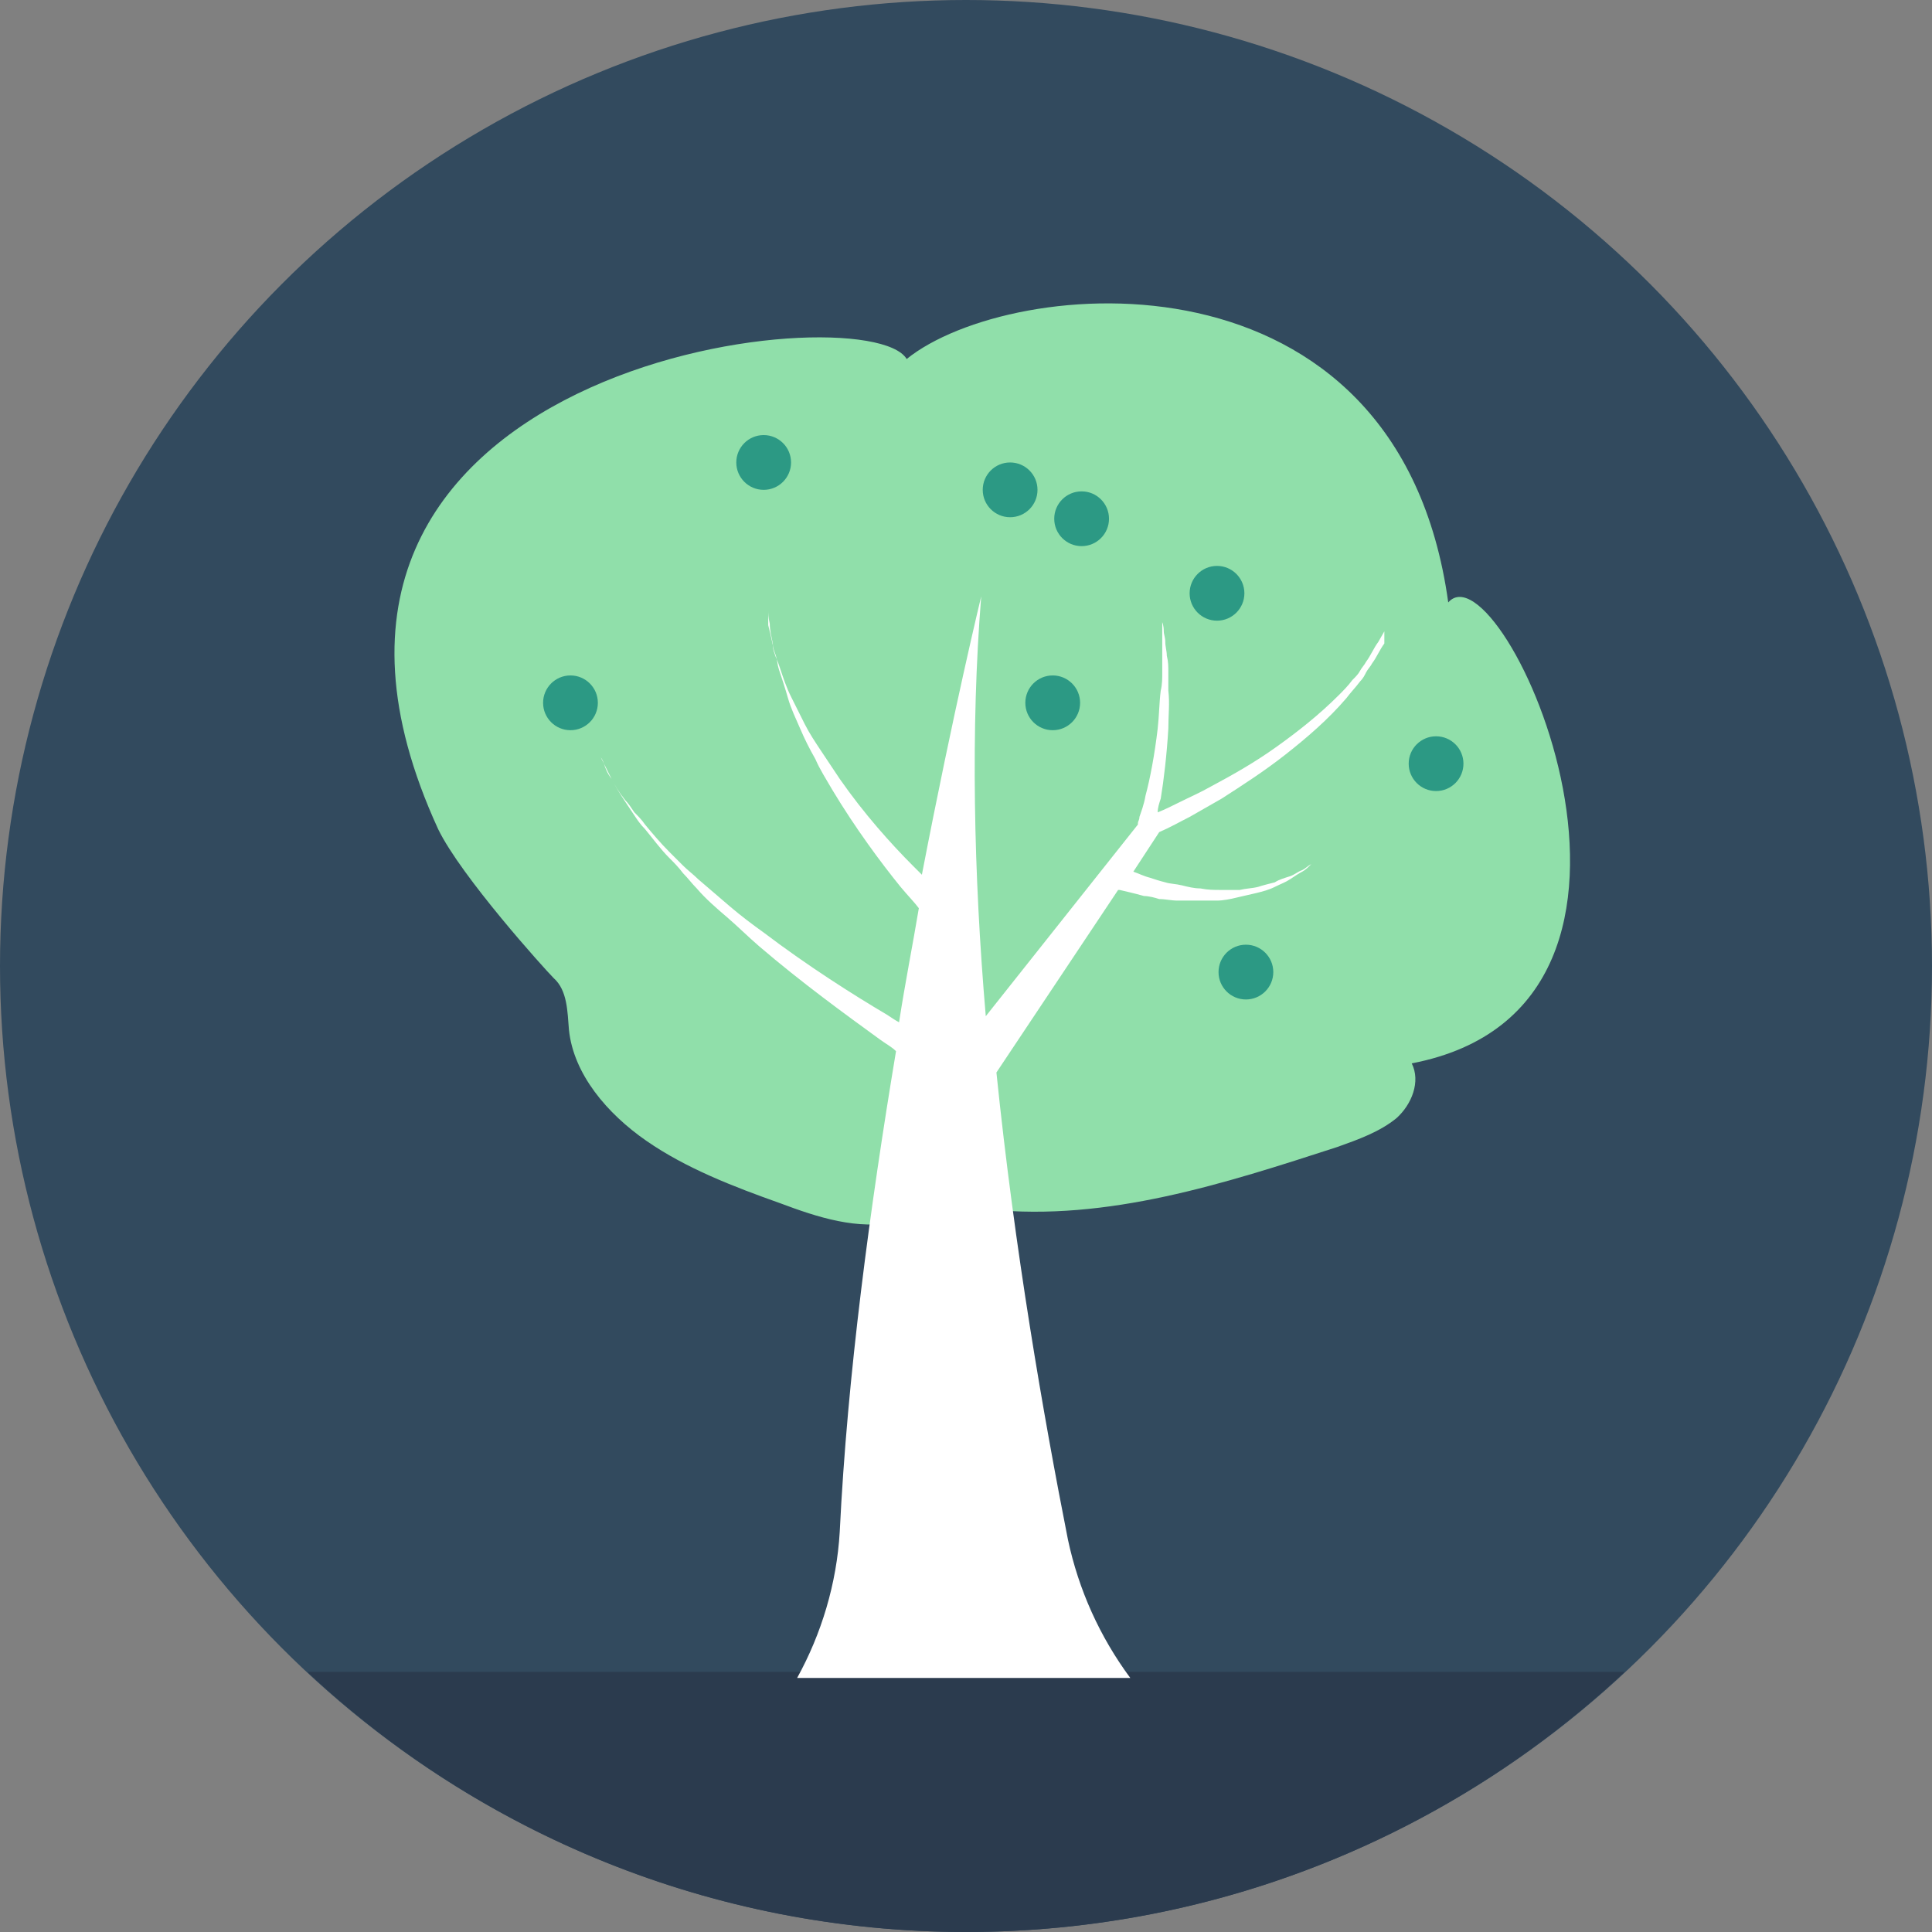
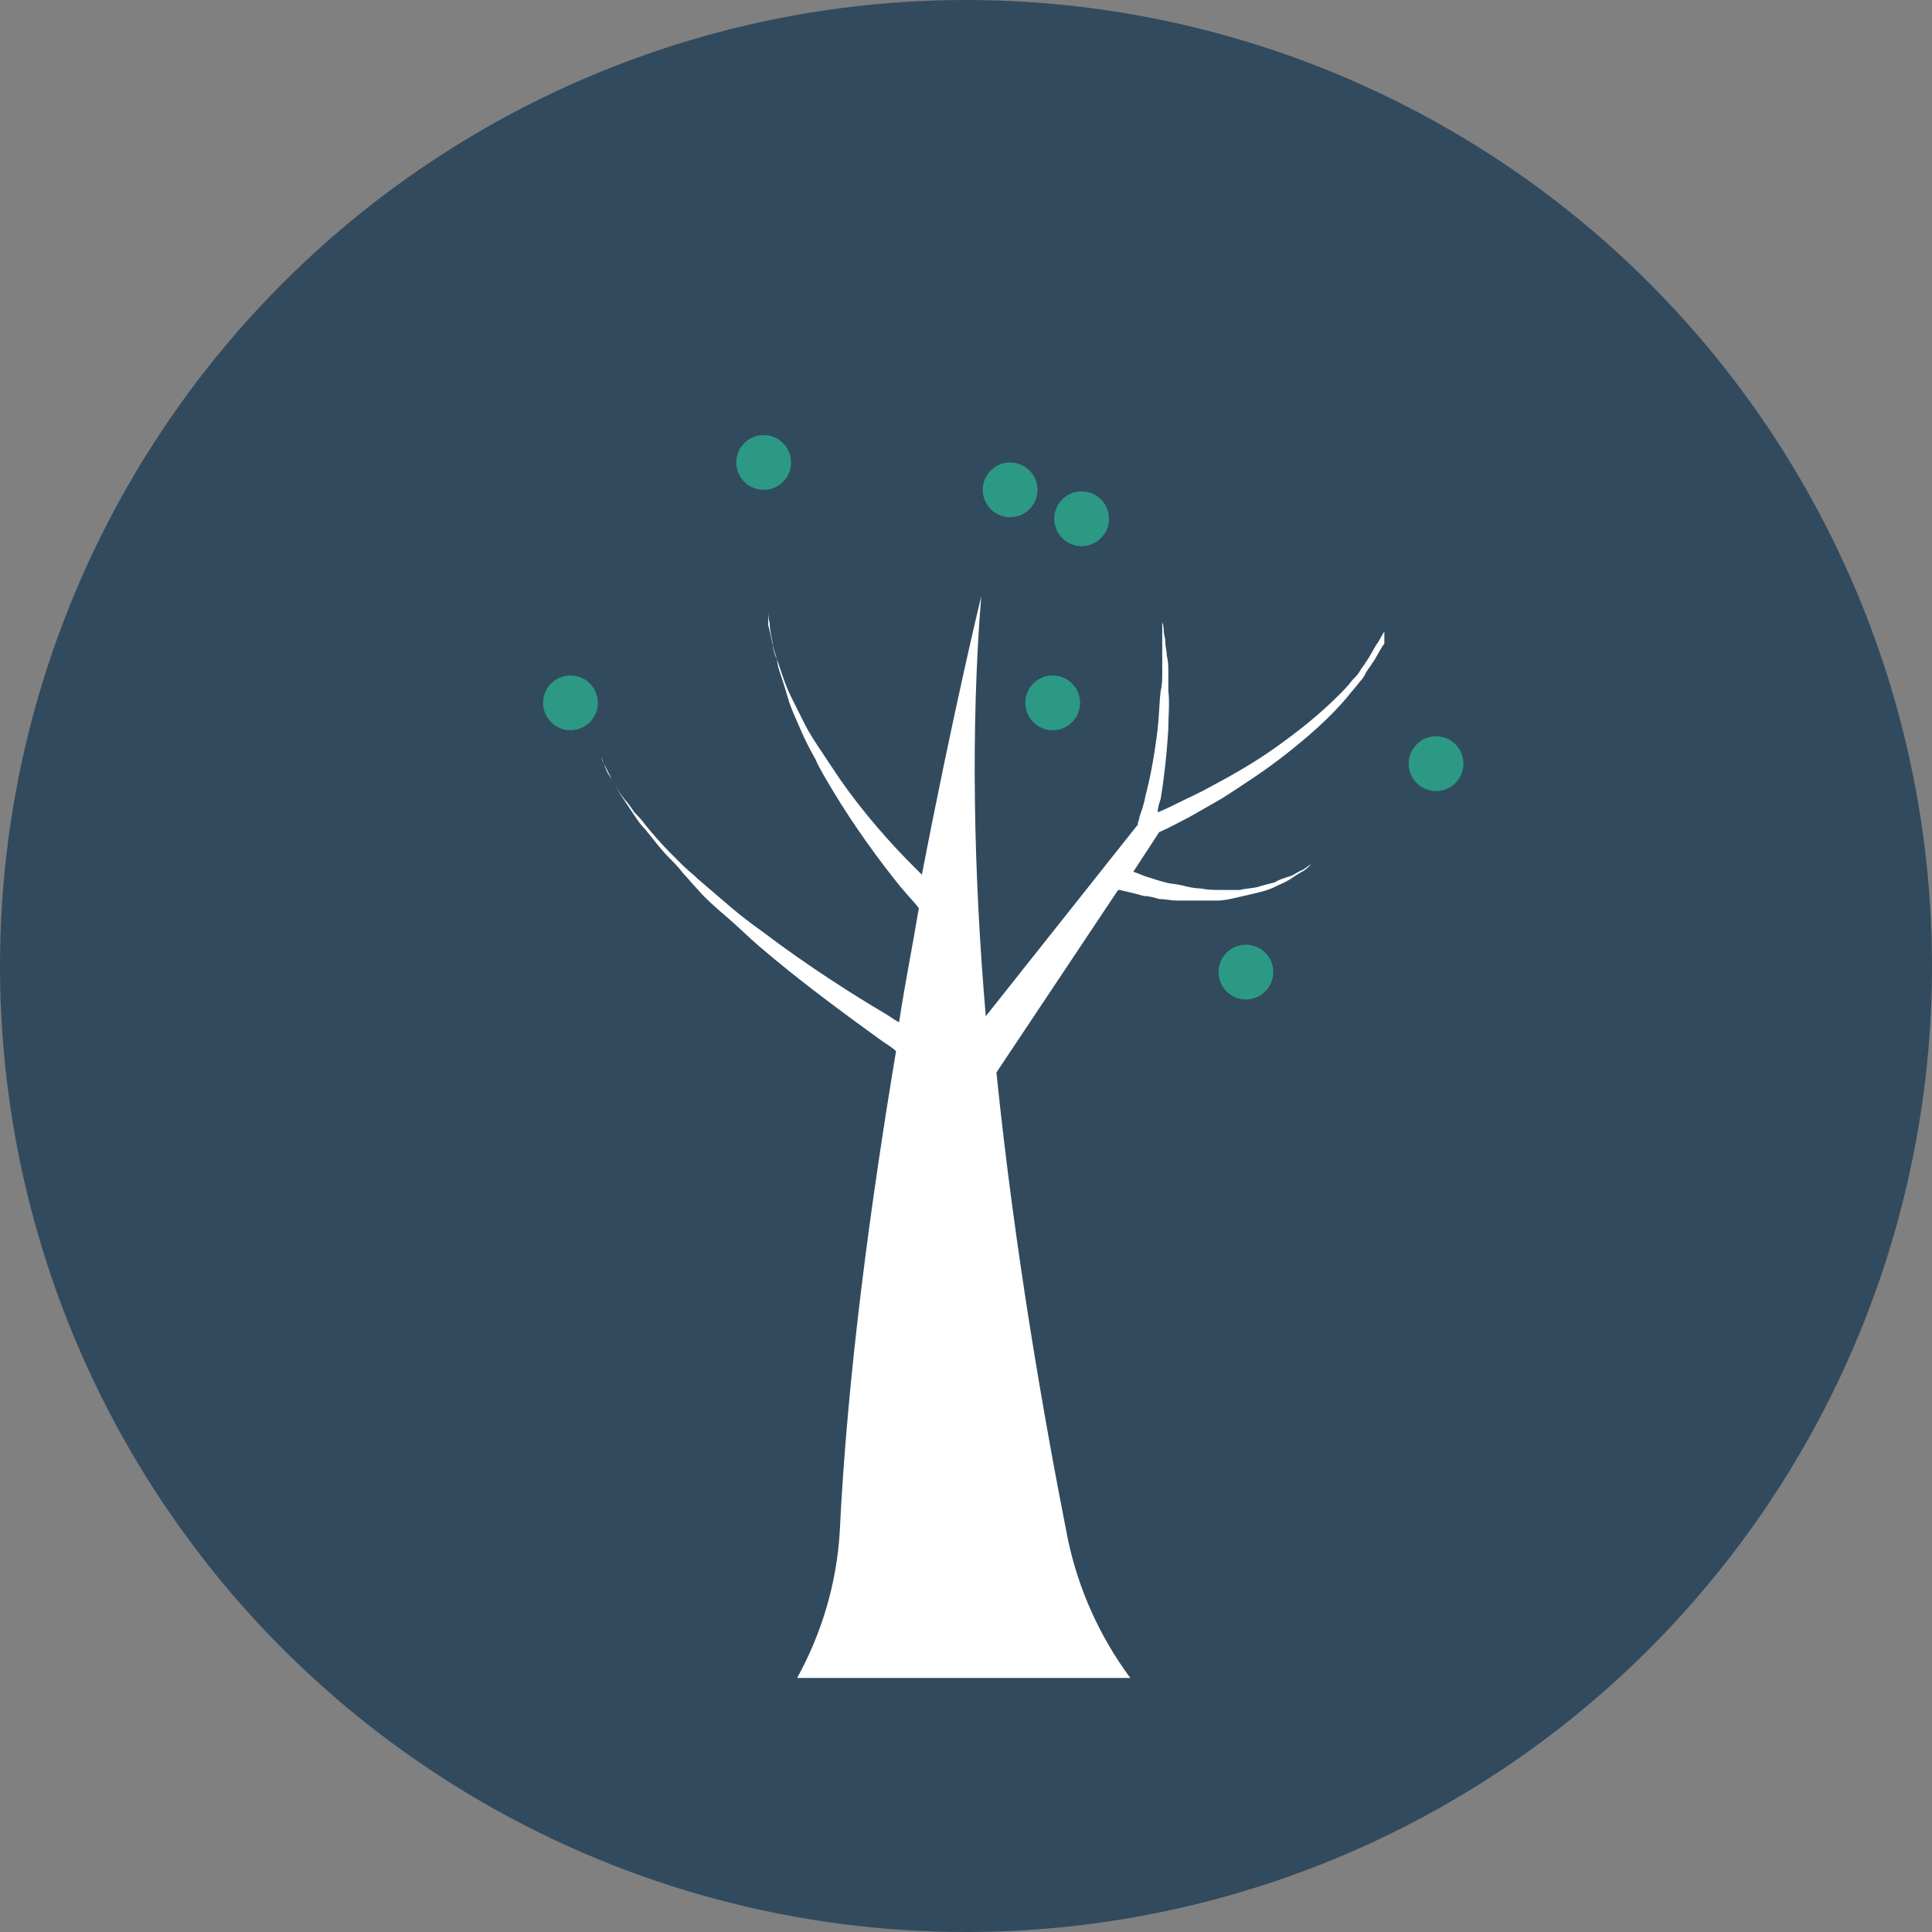
<svg xmlns="http://www.w3.org/2000/svg" height="800px" width="800px" version="1.1" id="Layer_1" viewBox="0 0 508 508" xml:space="preserve">
  <rect x="0" y="0" width="508" height="508" fill="#808080" stroke="none" />
  <circle style="fill:#324A5E;" cx="254" cy="254" r="254" />
-   <path style="fill:#2B3B4E;" d="M80.8,439.6C126,482,187.2,508,254,508s128-26,173.2-68.4H80.8z" />
-   <path style="fill:#90DFAA;" d="M238.4,94.4c27.2-22,129.2-31.6,142.4,64c14-16,69.6,106-9.6,121.2c2.4,4.8,0,10.8-4,14.4  c-4.4,3.6-10,5.6-15.6,7.6c-29.6,9.6-60.4,19.6-91.6,16.4c-3.6-0.4-7.6-1.2-11.6-0.4c-4.4,0.4-8.4,2.4-12.4,3.6  c-10.4,2.4-21.2-1.2-30.8-4.8c-12.4-4.4-24.8-9.2-35.2-16.4c-10.4-7.2-19.2-17.6-20.4-29.2c-0.4-4.8-0.4-10.4-4-13.6  c-2.4-2.4-24.4-26.8-30.4-39.2C58.8,95.2,228,76.8,238.4,94.4z" />
  <path style="fill:#FFFFFF;" d="M364,166l-1.6,2.8c-1.2,1.6-2,3.6-3.2,5.2c-0.4,0.8-1.2,1.6-1.6,2.4c-0.4,0.8-1.2,1.6-2,2.4  c-1.2,1.6-2.4,2.8-3.6,4c-5.2,5.2-10.8,9.6-16.4,13.6s-11.2,7.2-17.2,10.4c-2.8,1.6-5.6,2.8-8.8,4.4c-1.6,0.8-3.2,1.6-5.2,2.4  c0-1.2,0.4-2.4,0.8-3.6c0.8-4.8,1.6-11.6,2-18.4c0-3.6,0.4-6.8,0-10c0-1.6,0-3.2,0-4.8s0-2.8-0.4-4.4c0-1.2-0.4-2.4-0.4-3.6  c0-1.2-0.4-2-0.4-2.8c0-1.6-0.4-2.4-0.4-2.4s0,0.8,0,2.4c0,0.8,0,1.6,0,2.8s0,2.4,0,3.6c0,1.2,0,2.8,0,4.4c0,1.6,0,3.2-0.4,4.8  c-0.4,3.2-0.4,6.4-0.8,10c-0.8,6.8-2,13.2-3.2,17.6c-0.4,2.4-1.2,4.4-1.6,5.6c0,0.8-0.4,1.2-0.4,1.6c0,0.4,0,0.4,0,0.4l0,0l-40,50.4  c-3.2-37.2-4-75.6-1.2-110.4c0,0-7.2,29.6-15.6,73.2c-0.8-0.8-1.6-1.6-2.4-2.4c-5.6-5.6-12.8-13.6-19.2-22.8  c-1.6-2.4-3.2-4.8-4.8-7.2s-3.2-4.8-4.4-7.2s-2.4-4.8-3.6-7.2c-1.2-2.4-2-4.8-2.8-7.2c-0.4-1.2-0.8-2.4-1.2-3.2  c-0.4-1.2-0.8-2-0.8-3.2c-0.4-2-0.8-3.6-1.2-5.2c0-2,0-3.2,0-4s0-1.2,0-1.2s0,0.4,0,1.2s0,2,0.4,3.6c0,1.6,0.4,3.2,0.8,5.2  c0,1.2,0.4,2,0.8,3.2c0.4,1.2,0.4,2.4,0.8,3.6c0.8,2.4,1.6,4.8,2.4,7.6c0.8,2.8,2,5.2,3.2,8s2.4,5.2,4,8c1.2,2.8,2.8,5.2,4.4,8  c6,10,12.8,19.2,18,25.6c2,2.4,3.6,4,4.8,5.6c-1.6,9.6-3.6,19.6-5.2,30c-0.8-0.4-2-1.2-3.2-2c-8.8-5.2-20.8-12.8-32.4-21.6  c-2.8-2-6-4.4-8.8-6.8c-2.8-2.4-5.6-4.8-8.4-7.2c-1.2-1.2-2.8-2.4-4-3.6c-1.2-1.2-2.4-2.4-3.6-3.6c-2.4-2.4-4.4-4.8-6.4-7.2  c-0.8-1.2-2-2.4-2.8-3.2c-0.8-1.2-1.6-2.4-2.4-3.2c-1.6-2-2.8-4-3.6-5.6c-1.2-1.6-1.6-2.8-2-4c-0.4-0.8-0.8-1.6-0.8-1.6  s0.4,0.4,0.8,1.6c0.4,0.8,1.2,2.4,2,4s2,3.6,3.6,6c0.8,1.2,1.6,2.4,2.4,3.6c0.8,1.2,1.6,2.4,2.8,3.6c2,2.4,4,5.2,6.4,7.6  c1.2,1.2,2.4,2.4,3.6,4c1.2,1.2,2.4,2.8,3.6,4c2.4,2.8,5.2,5.2,8,7.6c2.8,2.4,5.6,5.2,8.4,7.6c11.2,9.6,22.8,18,31.6,24.4  c1.6,1.2,3.2,2,4.4,3.2c-6.8,40.8-12.8,85.2-14.8,126.4c-0.8,13.6-4.8,26.8-11.2,38.4h87.6c-8-10.8-13.6-23.2-16.4-36.4  c-6.4-32.4-14-76-18.8-122.8l32-48h0.4c1.6,0.4,3.6,0.8,6.4,1.6c1.2,0,2.8,0.4,4,0.8c1.6,0,3.2,0.4,4.8,0.4c1.6,0,3.2,0,5.2,0  c1.6,0,3.6,0,5.2,0s3.6-0.4,5.2-0.8c1.6-0.4,3.6-0.8,5.2-1.2s3.2-0.8,4.8-1.6c1.6-0.8,2.8-1.2,4-2s2.4-1.6,3.2-2  c0.8-0.4,1.6-1.2,2.4-2c1.2-1.2,2-1.6,2-1.6s-0.8,0.4-2,1.6c-0.8,0.4-1.6,1.2-2.4,1.6c-1.2,0.4-2,1.2-3.2,1.6  c-1.2,0.4-2.8,0.8-4,1.6c-1.6,0.4-3.2,0.8-4.4,1.2c-1.6,0.4-3.2,0.4-4.8,0.8c-1.6,0-3.2,0-5.2,0c-1.6,0-3.2,0-5.2-0.4  c-1.6,0-3.2-0.4-4.8-0.8c-1.6-0.4-3.2-0.4-4.4-0.8c-1.6-0.4-2.8-0.8-4-1.2c-1.6-0.4-3.2-1.2-4.4-1.6l6.8-10.4c2.8-1.2,5.6-2.8,8-4  c2.8-1.6,5.6-3.2,8.4-4.8c5.6-3.6,11.2-7.2,16.8-11.6c5.6-4.4,11.2-9.2,16-14.8c1.2-1.6,2.4-2.8,3.6-4.4c0.8-0.8,1.2-1.6,1.6-2.4  c0.4-0.8,1.2-1.6,1.6-2.4c1.2-1.6,2-3.6,3.2-5.2L364,166l1.2-2.8L364,166z" />
  <g>
    <circle style="fill:#2C9984;" cx="150" cy="184.8" r="7.2" />
    <circle style="fill:#2C9984;" cx="377.6" cy="200.8" r="7.2" />
    <circle style="fill:#2C9984;" cx="327.6" cy="255.6" r="7.2" />
    <circle style="fill:#2C9984;" cx="276.8" cy="184.8" r="7.2" />
-     <circle style="fill:#2C9984;" cx="320" cy="156" r="7.2" />
    <circle style="fill:#2C9984;" cx="200.8" cy="121.6" r="7.2" />
    <circle style="fill:#2C9984;" cx="265.6" cy="128.8" r="7.2" />
    <circle style="fill:#2C9984;" cx="284.4" cy="136.4" r="7.2" />
  </g>
</svg>